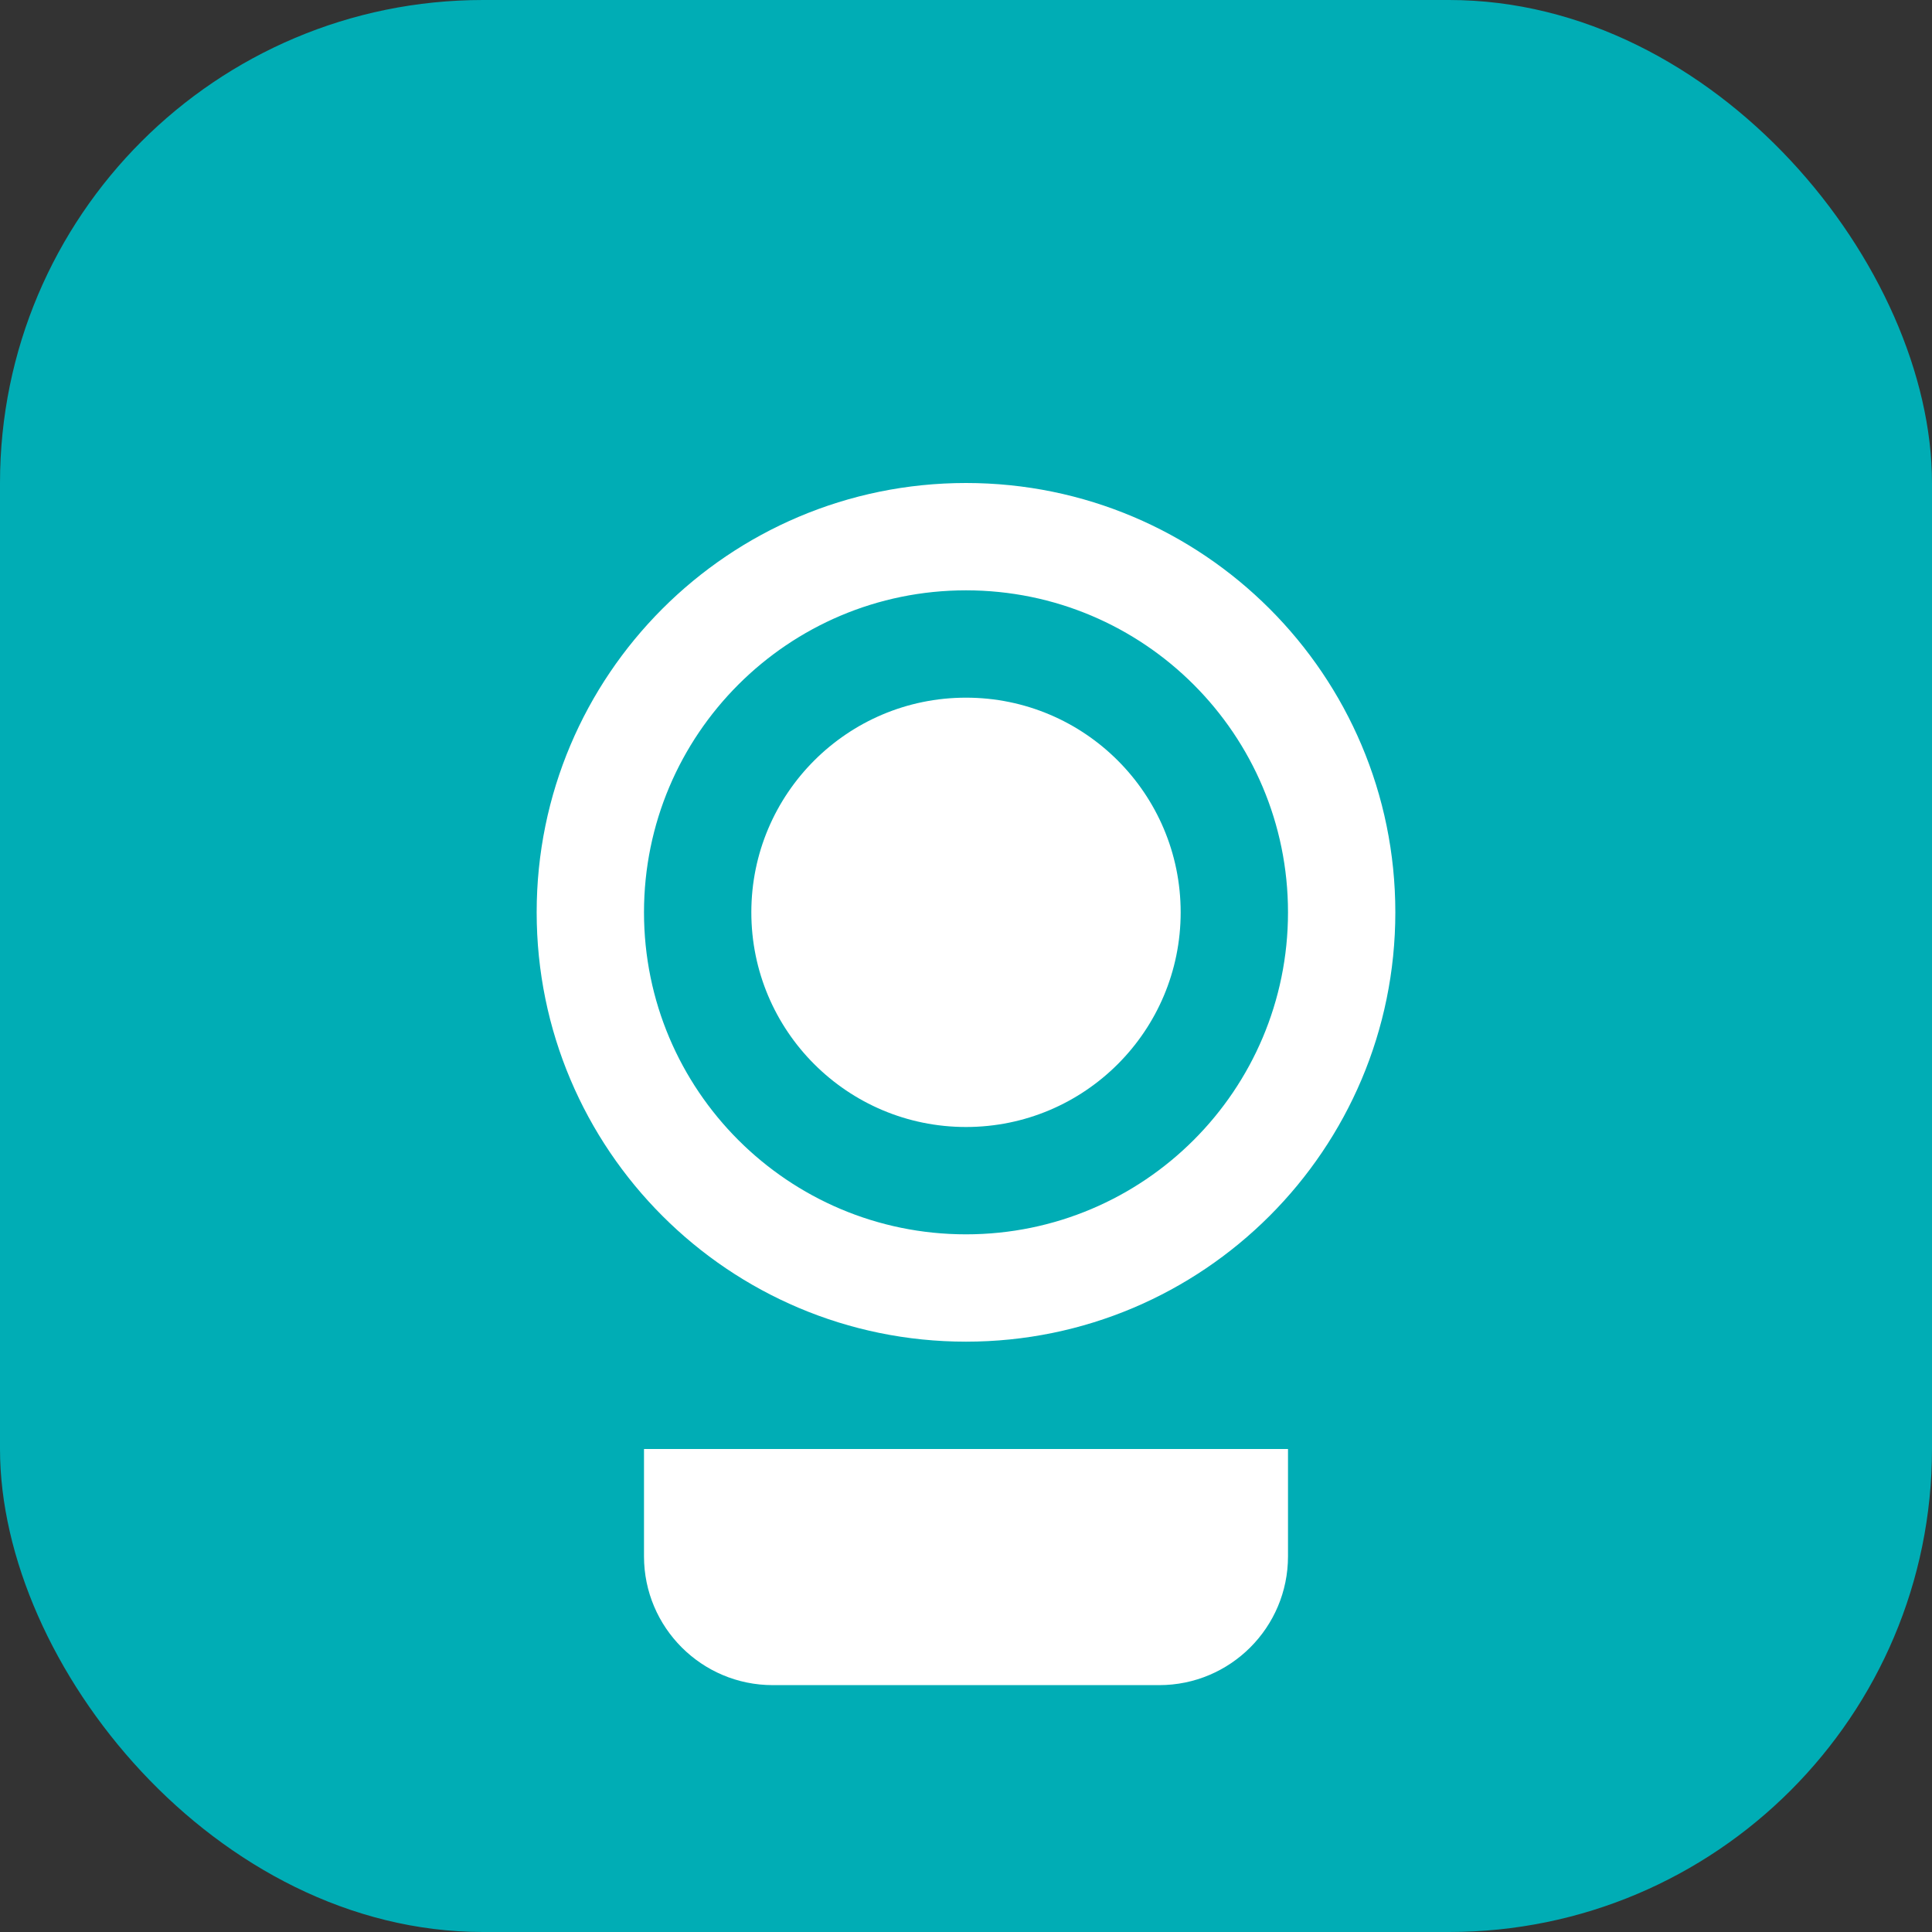
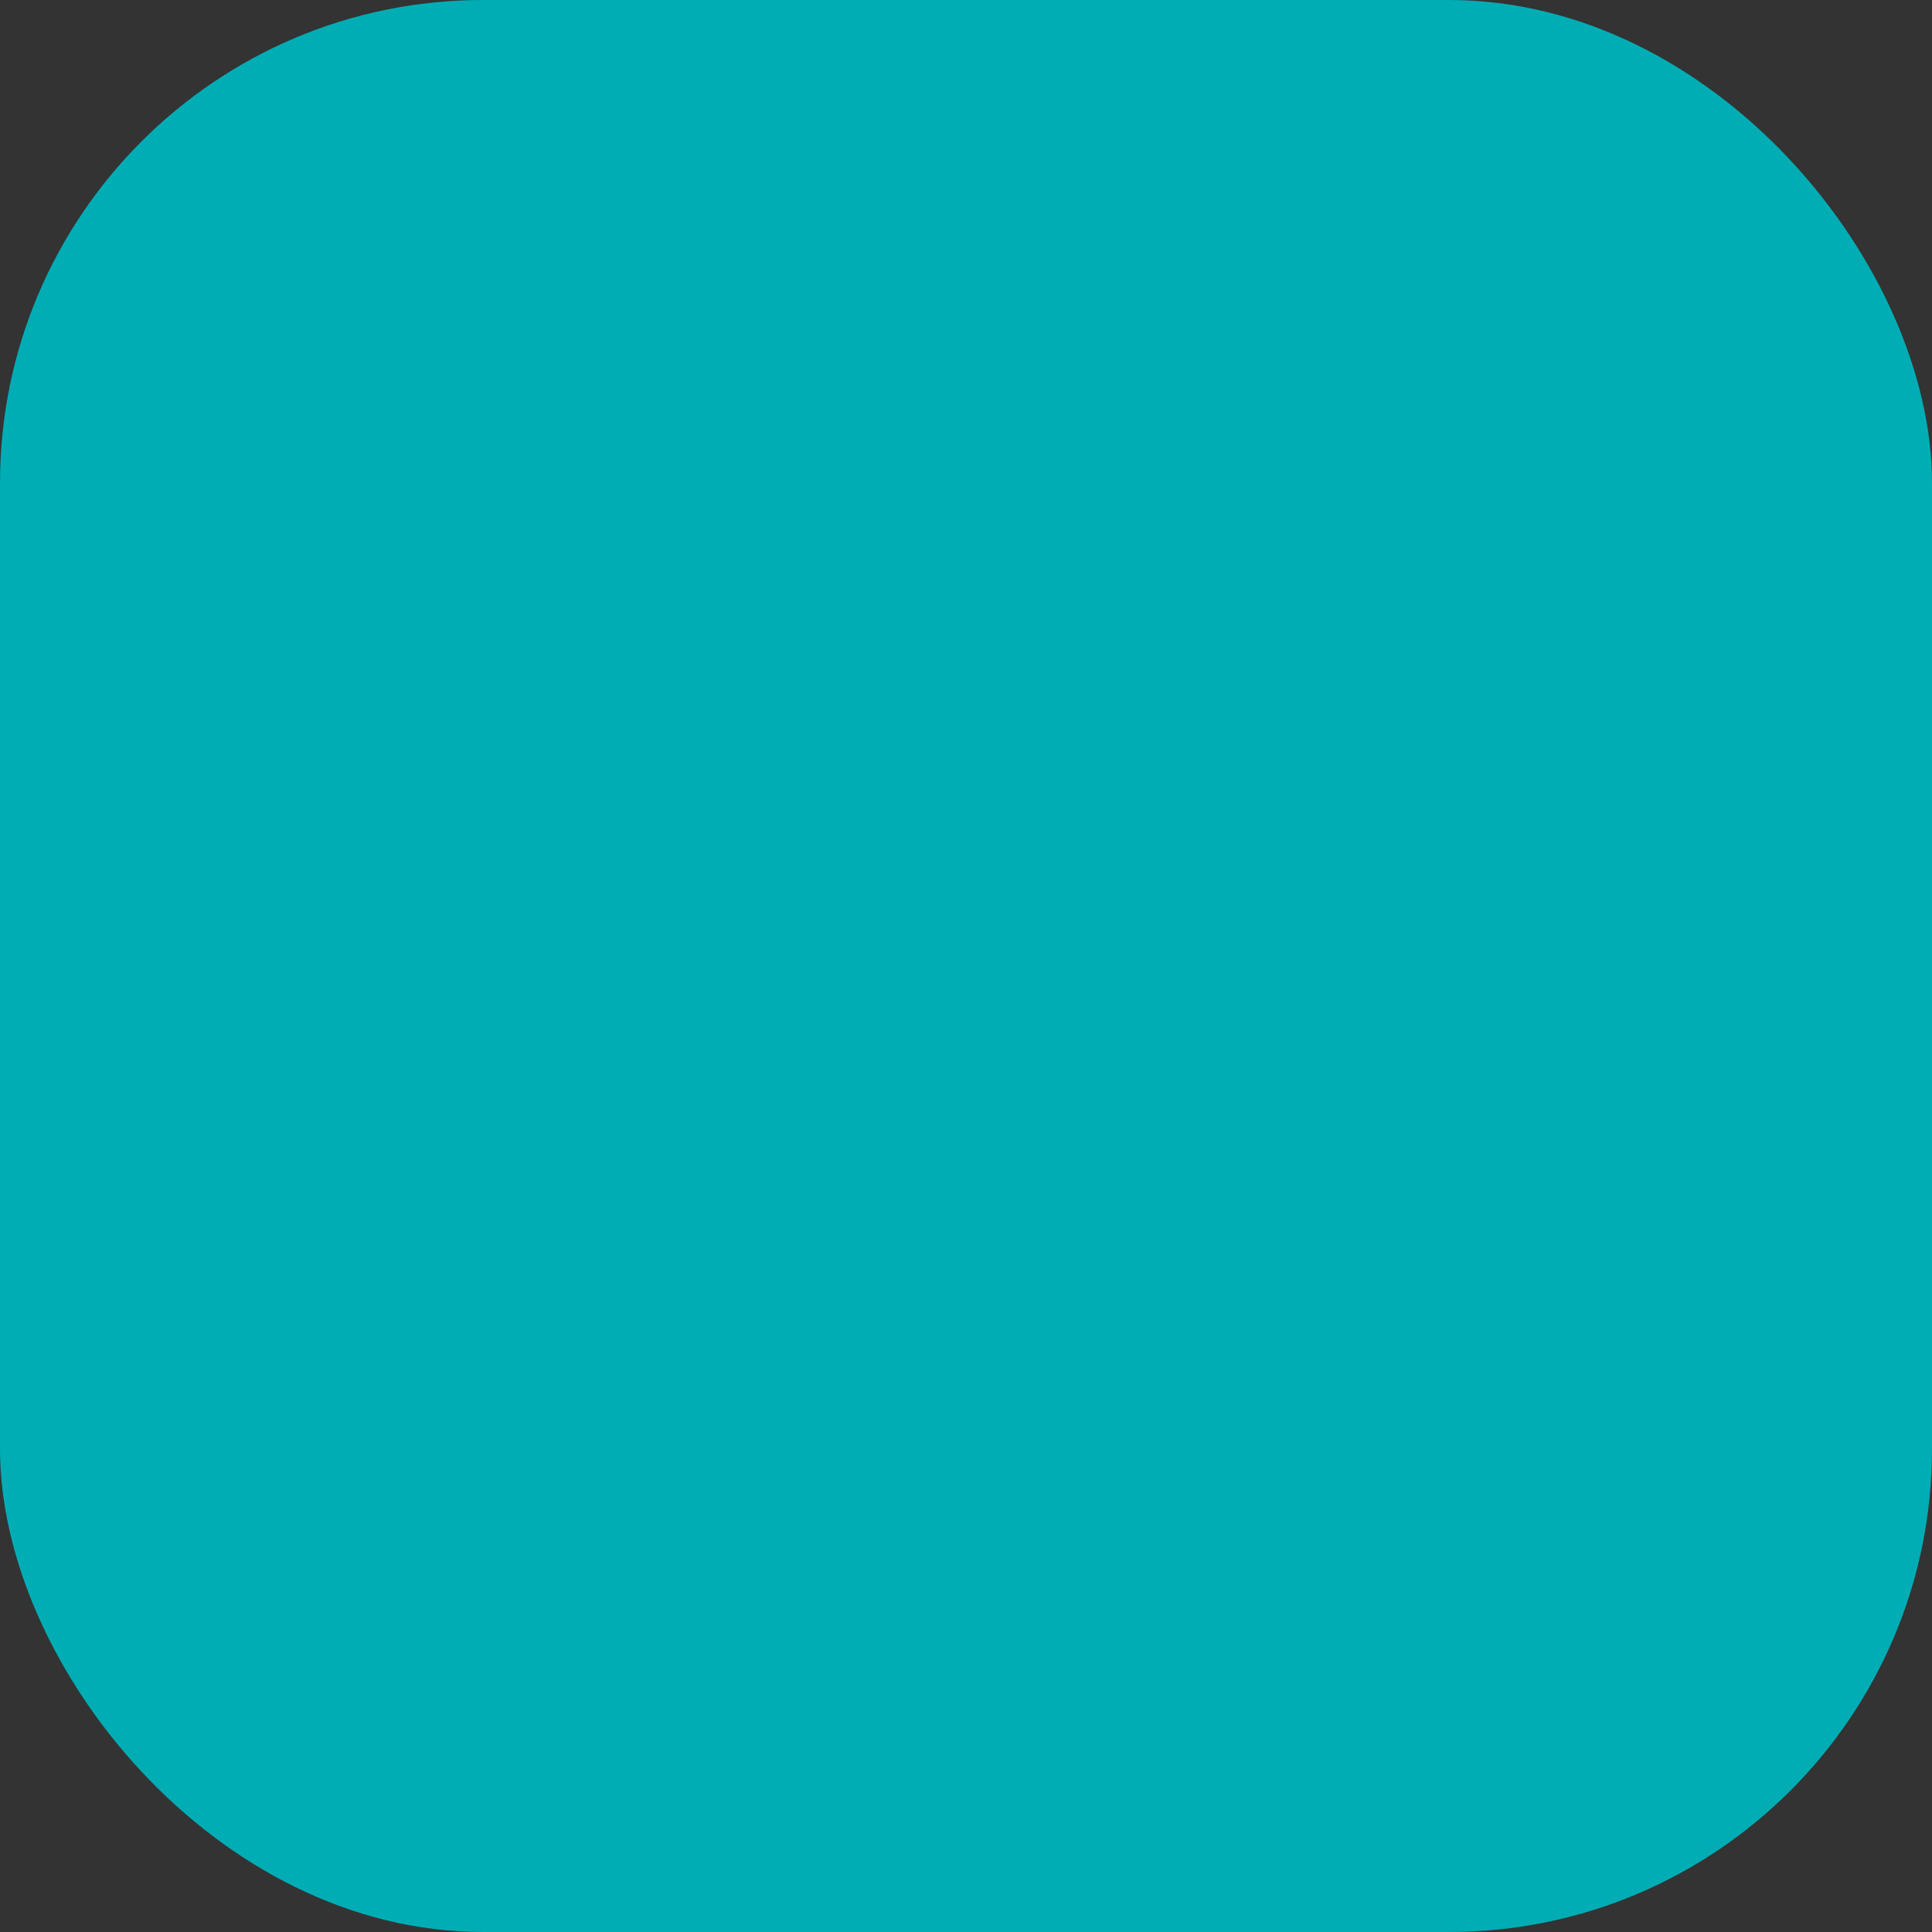
<svg xmlns="http://www.w3.org/2000/svg" width="180" height="180" viewBox="0 0 180 180" fill="none">
  <rect x="0" y="0" width="180" height="180" fill="#333333" stroke="none" />
  <rect width="180" height="180" rx="45" fill="#00adb5" />
-   <path d="M90 45C67.909 45 50 62.909 50 85C50 107.091 67.909 125 90 125C112.091 125 130 107.091 130 85C130 62.909 112.091 45 90 45ZM90 115C73.431 115 60 101.569 60 85C60 68.431 73.431 55 90 55C106.569 55 120 68.431 120 85C120 101.569 106.569 115 90 115Z" fill="#FFFFFF" />
-   <circle cx="90" cy="85" r="20" fill="#FFFFFF" />
-   <path d="M60 135H120V145C120 151.627 114.627 157 108 157H72C65.373 157 60 151.627 60 145V135Z" fill="#FFFFFF" />
</svg>